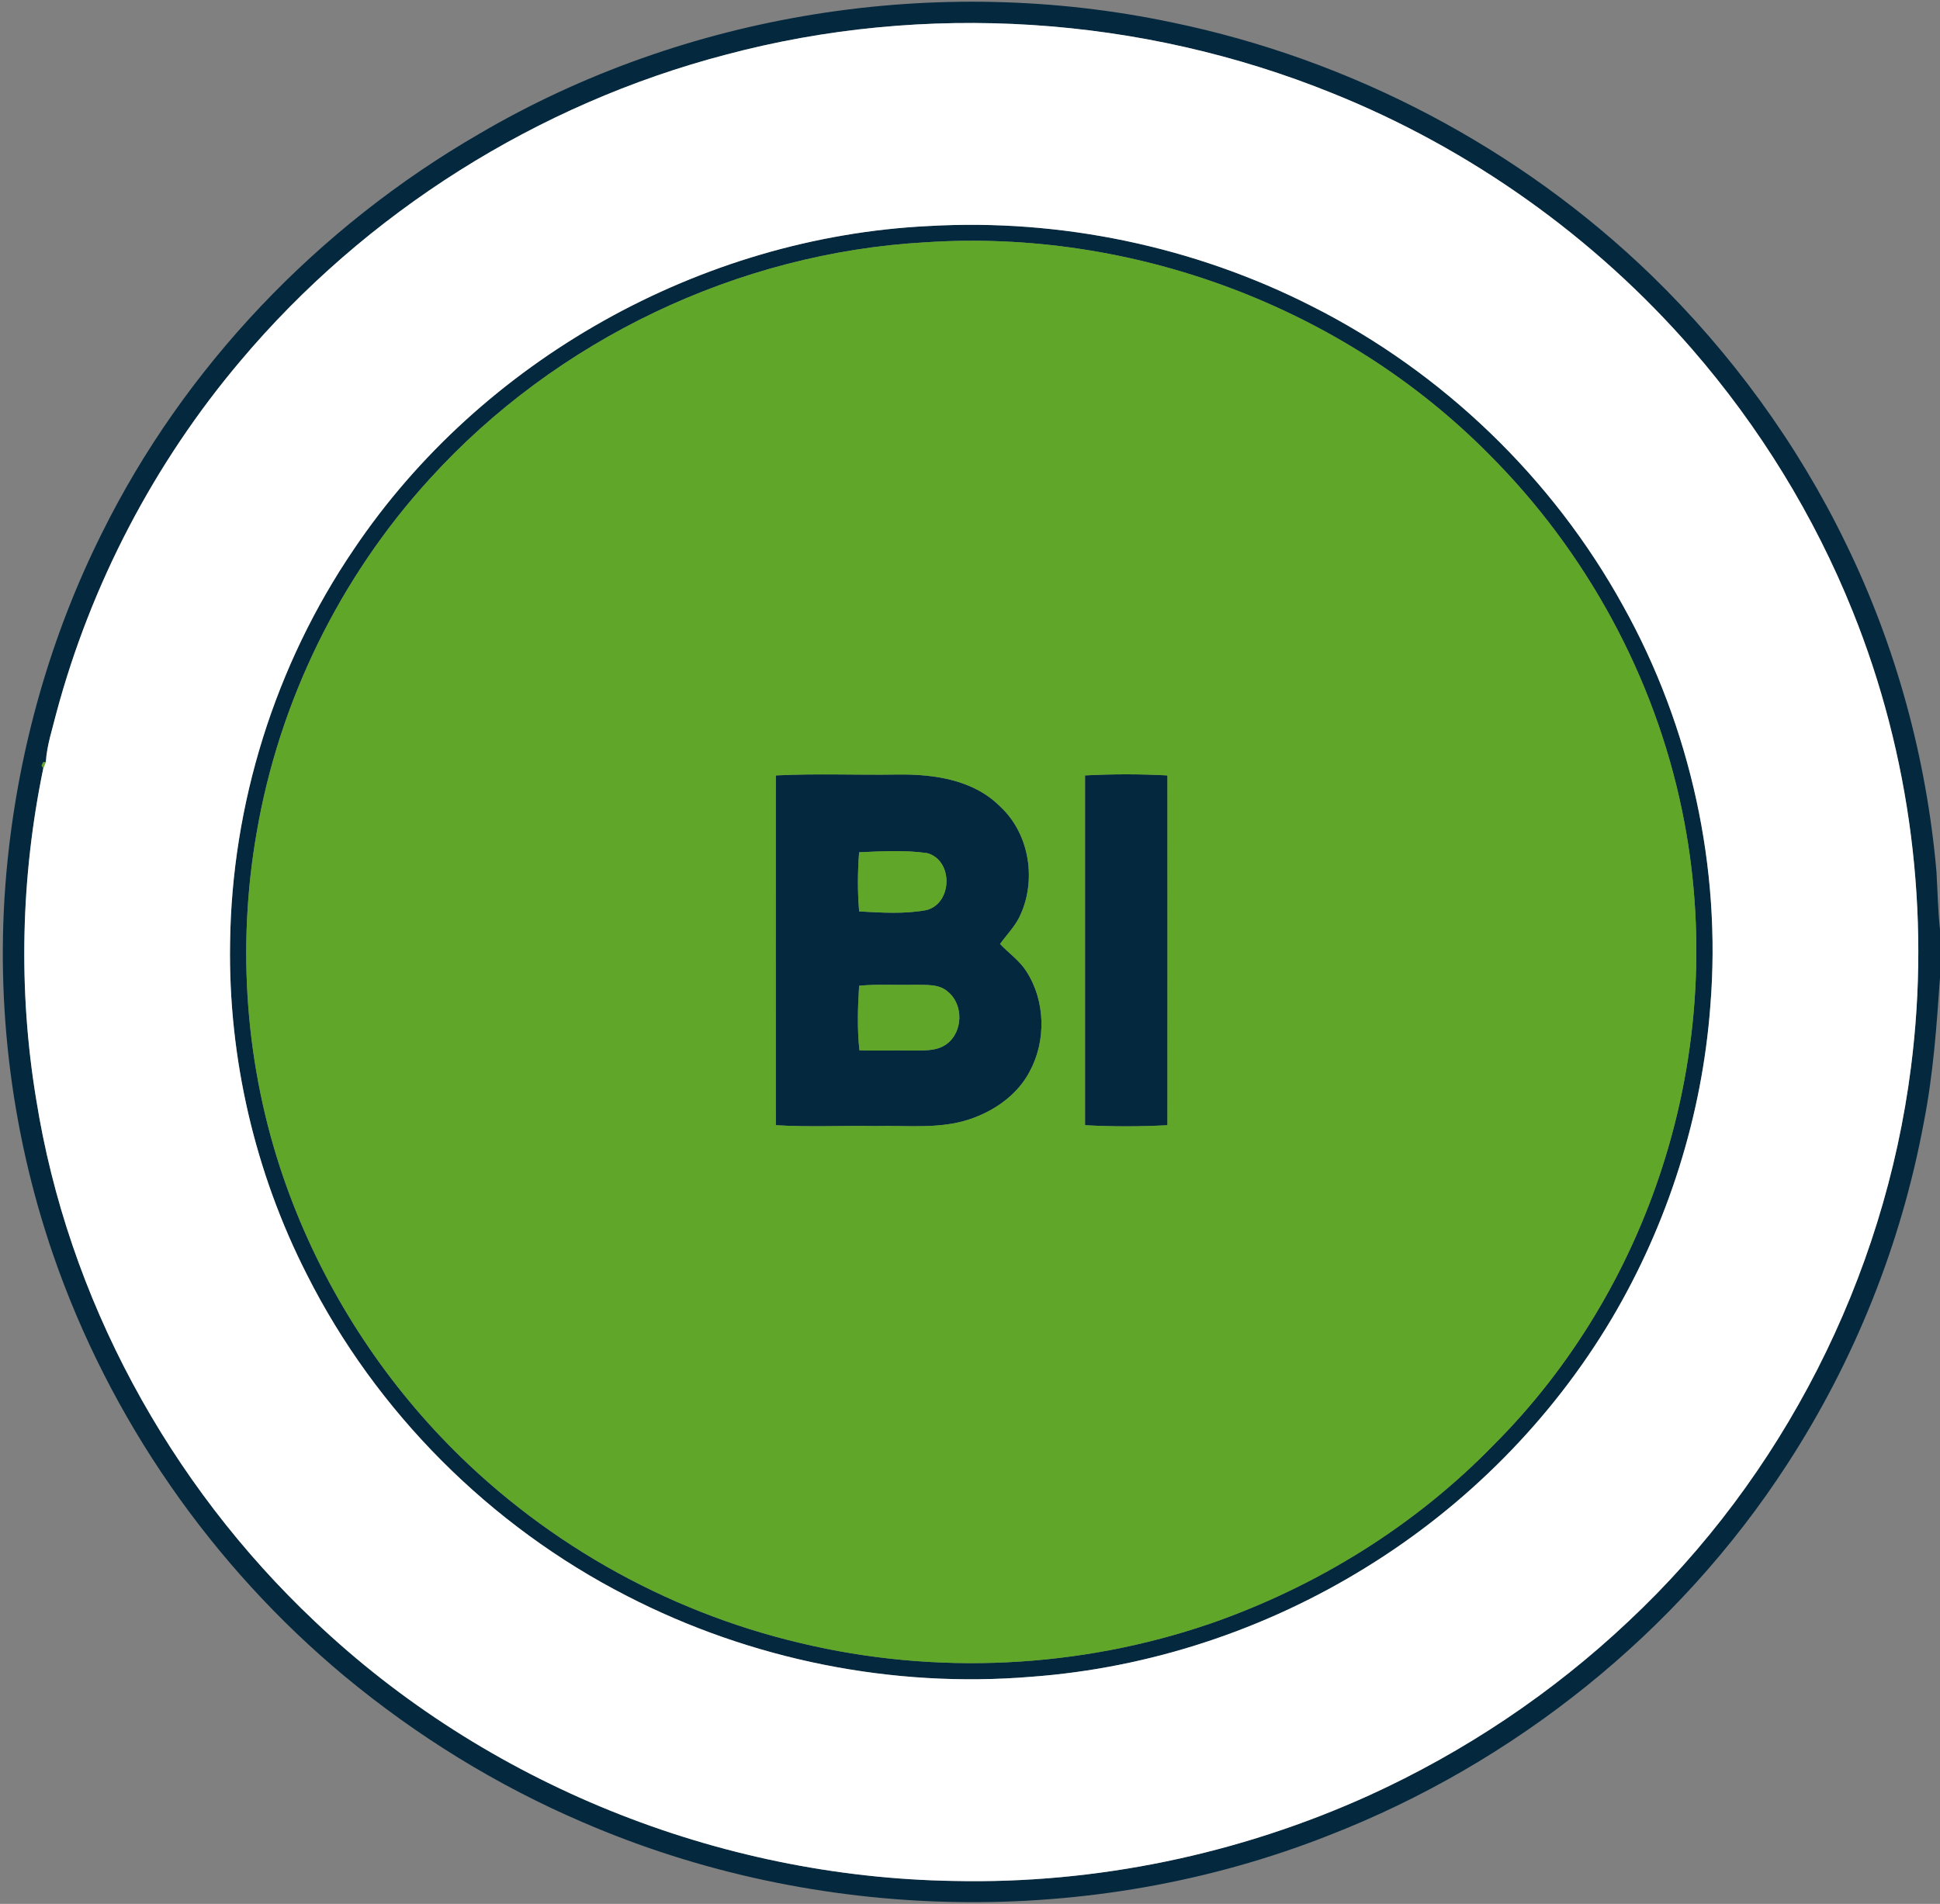
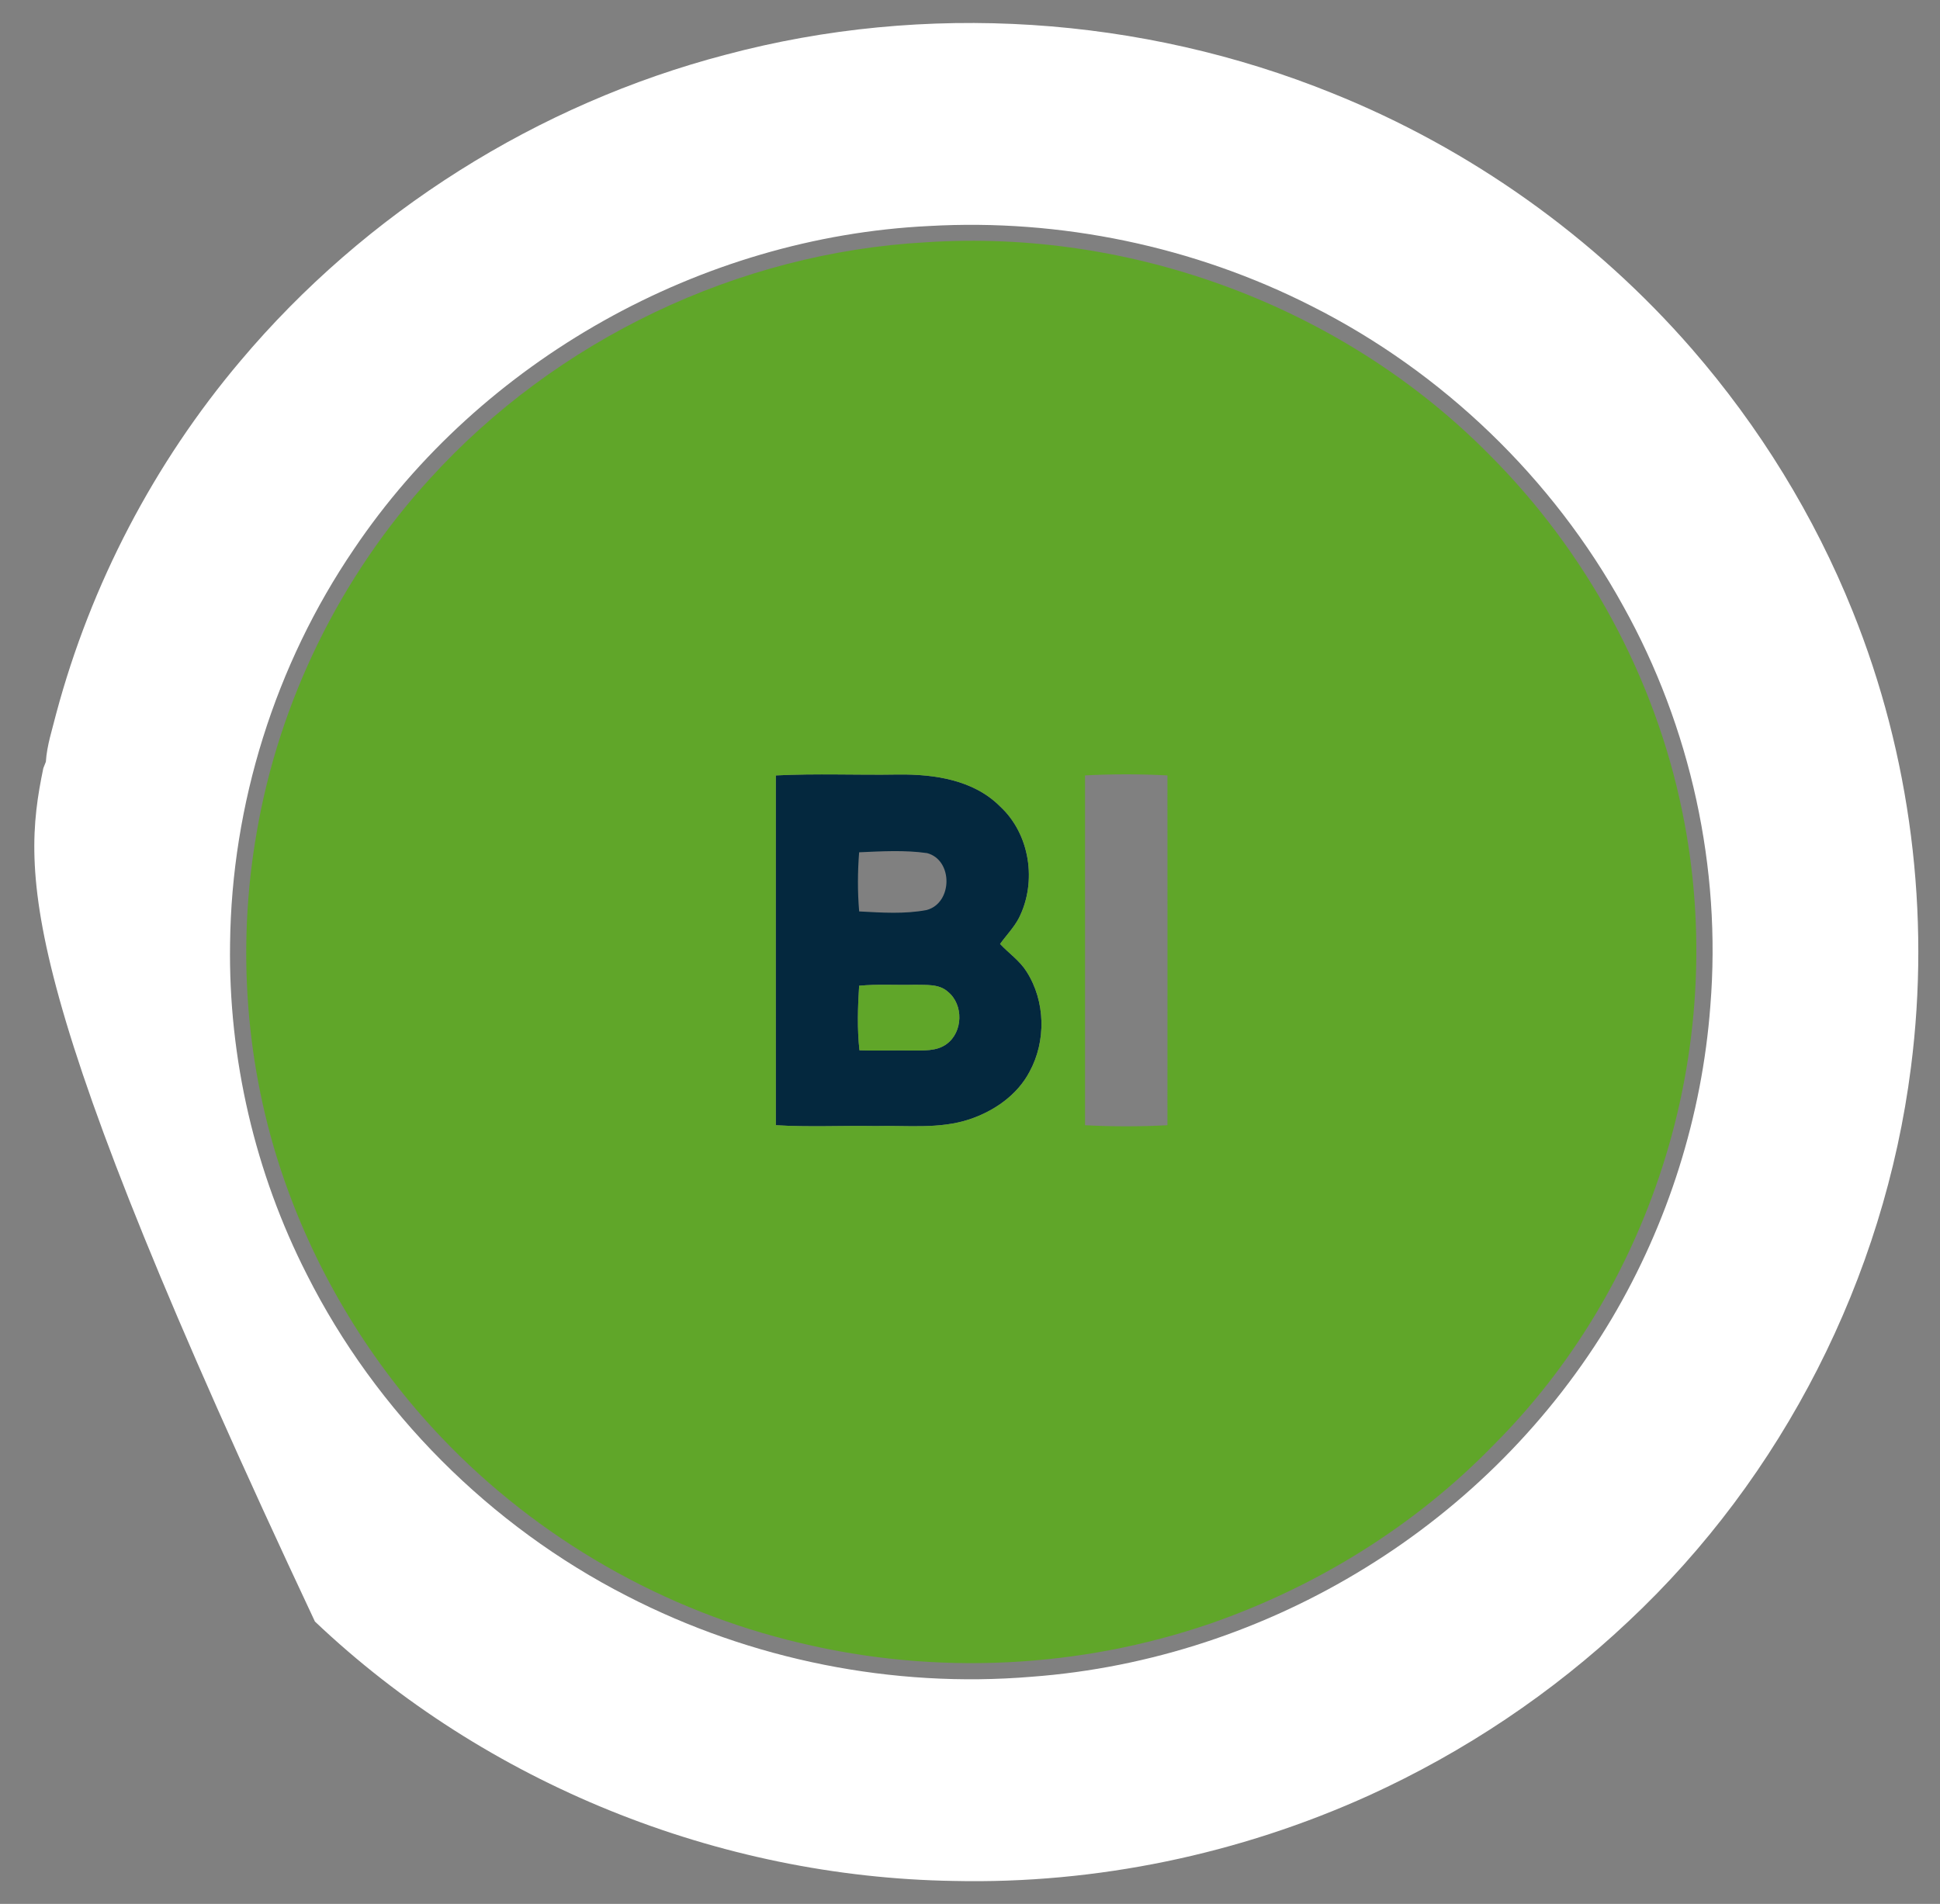
<svg xmlns="http://www.w3.org/2000/svg" width="596pt" height="585pt" viewBox="0 0 596 585" version="1.1">
  <rect x="0" y="0" width="596" height="585" fill="#808080" stroke="none" />
  <g id="#04283eff">
-     <path fill="#04283e" opacity="1.00" d=" M 147.18 41.15 C 210.66 3.89 288.13 -8.29 360.10 6.90 C 415.20 18.28 466.96 45.47 507.38 84.64 C 531.80 108.37 552.20 136.29 567.06 166.95 C 582.47 198.50 591.87 232.93 594.92 267.91 C 595.26 273.81 595.36 279.72 596.00 285.60 L 596.00 300.40 C 594.96 315.33 593.91 330.29 591.00 345.00 C 584.07 382.30 569.70 418.20 549.00 450.00 C 515.56 501.60 465.27 541.81 408.02 564.03 C 335.09 592.76 250.91 591.03 179.03 559.91 C 152.66 548.62 128.01 533.40 105.93 515.10 C 65.09 481.12 33.68 435.88 16.36 385.63 C 2.99 346.82 -1.88 305.08 2.34 264.24 C 5.92 229.49 15.59 195.34 31.18 164.07 C 56.52 112.77 97.73 69.76 147.18 41.15 M 222.92 16.82 C 165.18 31.92 112.30 65.24 73.86 110.91 C 47.35 142.27 27.90 179.54 17.28 219.21 C 16.07 224.11 14.41 228.99 14.09 234.07 L 13.20 234.26 L 12.80 235.27 L 13.31 236.03 C 6.39 269.43 5.54 304.14 11.12 337.80 C 20.82 398.83 51.87 455.92 96.75 498.24 C 149.21 548.04 220.73 576.80 292.99 577.95 C 336.80 578.94 380.77 569.73 420.66 551.64 C 449.86 538.33 476.89 520.26 500.23 498.24 C 547.72 453.79 578.88 392.50 587.07 328.00 C 593.14 280.79 586.98 232.01 569.18 187.85 C 557.38 158.46 540.54 131.13 519.78 107.22 C 489.85 72.80 451.65 45.64 409.33 28.64 C 350.61 4.85 284.17 0.46 222.92 16.82 Z" />
-     <path fill="#04283e" opacity="1.00" d=" M 285.36 69.45 C 325.81 67.14 366.84 75.70 402.97 94.06 C 443.16 114.31 477.02 146.87 498.72 186.30 C 519.39 223.43 528.88 266.66 525.45 309.04 C 522.92 342.84 512.42 376.01 495.15 405.18 C 476.67 436.29 450.42 462.69 419.62 481.64 C 388.70 500.77 353.18 512.53 316.90 515.21 C 274.24 518.77 230.68 510.01 192.63 490.40 C 150.57 468.90 115.58 433.88 94.31 391.68 C 78.34 360.37 70.15 325.15 70.68 290.01 C 71.16 247.04 84.54 204.29 108.72 168.75 C 147.87 110.55 215.36 72.85 285.36 69.45 M 284.37 74.45 C 226.74 77.66 170.90 104.35 132.10 147.06 C 104.46 177.28 85.73 215.52 78.84 255.89 C 72.68 291.17 75.43 328.01 87.10 361.89 C 97.29 391.48 113.92 418.83 135.47 441.52 C 165.14 472.79 204.10 495.07 246.07 504.89 C 287.45 514.78 331.62 512.67 371.86 498.86 C 404.54 487.50 434.79 468.79 458.92 443.93 C 482.67 420.20 500.40 390.59 510.67 358.65 C 522.04 323.51 524.27 285.42 516.79 249.23 C 508.33 207.91 487.25 169.36 457.42 139.58 C 412.67 94.32 347.79 70.23 284.37 74.45 Z" />
    <path fill="#04283e" opacity="1.00" d=" M 238.34 238.26 C 250.87 237.62 263.44 238.20 275.99 237.98 C 287.01 237.86 299.10 239.61 307.23 247.78 C 316.46 256.28 318.62 270.97 313.04 282.05 C 311.51 284.99 309.16 287.37 307.24 290.05 C 309.93 292.91 313.28 295.18 315.39 298.56 C 321.19 307.65 321.44 319.88 316.29 329.32 C 312.52 336.48 305.43 341.38 297.90 343.91 C 288.58 347.02 278.63 345.75 269.00 346.00 C 258.78 345.82 248.54 346.37 238.34 345.74 C 238.31 309.92 238.33 274.08 238.34 238.26 M 263.94 261.88 C 263.47 267.92 263.43 274.01 263.95 280.05 C 270.83 280.42 277.88 280.91 284.68 279.62 C 292.71 277.48 292.85 264.25 284.81 262.13 C 277.93 261.15 270.87 261.57 263.94 261.88 M 263.94 302.89 C 263.53 309.47 263.31 316.14 264.04 322.71 C 269.36 322.93 274.69 322.65 280.01 322.79 C 283.64 322.72 287.72 323.10 290.81 320.80 C 295.86 317.14 296.07 308.70 291.24 304.76 C 288.48 302.23 284.45 302.70 281.01 302.59 C 275.32 302.75 269.61 302.33 263.94 302.89 Z" />
-     <path fill="#04283e" opacity="1.00" d=" M 333.34 238.26 C 341.76 237.81 350.24 237.81 358.66 238.26 C 358.67 274.09 358.69 309.92 358.66 345.74 C 350.24 346.19 341.76 346.20 333.34 345.74 C 333.32 309.92 333.32 274.08 333.34 238.26 Z" />
  </g>
  <g id="#ffffffff">
-     <path fill="#ffffff" opacity="1.00" d=" M 222.92 16.82 C 284.17 0.46 350.61 4.85 409.33 28.64 C 451.65 45.64 489.85 72.80 519.78 107.22 C 540.54 131.13 557.38 158.46 569.18 187.85 C 586.98 232.01 593.14 280.79 587.07 328.00 C 578.88 392.50 547.72 453.79 500.23 498.24 C 476.89 520.26 449.86 538.33 420.66 551.64 C 380.77 569.73 336.80 578.94 292.99 577.95 C 220.73 576.80 149.21 548.04 96.75 498.24 C 51.87 455.92 20.82 398.83 11.12 337.80 C 5.54 304.14 6.39 269.43 13.31 236.03 C 13.51 235.54 13.90 234.56 14.09 234.07 C 14.41 228.99 16.07 224.11 17.28 219.21 C 27.90 179.54 47.35 142.27 73.86 110.91 C 112.30 65.24 165.18 31.92 222.92 16.82 M 285.36 69.45 C 215.36 72.85 147.87 110.55 108.72 168.75 C 84.54 204.29 71.16 247.04 70.68 290.01 C 70.15 325.15 78.34 360.37 94.31 391.68 C 115.58 433.88 150.57 468.90 192.63 490.40 C 230.68 510.01 274.24 518.77 316.90 515.21 C 353.18 512.53 388.70 500.77 419.62 481.64 C 450.42 462.69 476.67 436.29 495.15 405.18 C 512.42 376.01 522.92 342.84 525.45 309.04 C 528.88 266.66 519.39 223.43 498.72 186.30 C 477.02 146.87 443.16 114.31 402.97 94.06 C 366.84 75.70 325.81 67.14 285.36 69.45 Z" />
+     <path fill="#ffffff" opacity="1.00" d=" M 222.92 16.82 C 284.17 0.46 350.61 4.85 409.33 28.64 C 451.65 45.64 489.85 72.80 519.78 107.22 C 540.54 131.13 557.38 158.46 569.18 187.85 C 586.98 232.01 593.14 280.79 587.07 328.00 C 578.88 392.50 547.72 453.79 500.23 498.24 C 476.89 520.26 449.86 538.33 420.66 551.64 C 380.77 569.73 336.80 578.94 292.99 577.95 C 220.73 576.80 149.21 548.04 96.75 498.24 C 5.54 304.14 6.39 269.43 13.31 236.03 C 13.51 235.54 13.90 234.56 14.09 234.07 C 14.41 228.99 16.07 224.11 17.28 219.21 C 27.90 179.54 47.35 142.27 73.86 110.91 C 112.30 65.24 165.18 31.92 222.92 16.82 M 285.36 69.45 C 215.36 72.85 147.87 110.55 108.72 168.75 C 84.54 204.29 71.16 247.04 70.68 290.01 C 70.15 325.15 78.34 360.37 94.31 391.68 C 115.58 433.88 150.57 468.90 192.63 490.40 C 230.68 510.01 274.24 518.77 316.90 515.21 C 353.18 512.53 388.70 500.77 419.62 481.64 C 450.42 462.69 476.67 436.29 495.15 405.18 C 512.42 376.01 522.92 342.84 525.45 309.04 C 528.88 266.66 519.39 223.43 498.72 186.30 C 477.02 146.87 443.16 114.31 402.97 94.06 C 366.84 75.70 325.81 67.14 285.36 69.45 Z" />
  </g>
  <g id="#60a629ff">
    <path fill="#60a629" opacity="1.00" d=" M 284.37 74.45 C 347.79 70.23 412.67 94.32 457.42 139.58 C 487.25 169.36 508.33 207.91 516.79 249.23 C 524.27 285.42 522.04 323.51 510.67 358.65 C 500.40 390.59 482.67 420.20 458.92 443.93 C 434.79 468.79 404.54 487.50 371.86 498.86 C 331.62 512.67 287.45 514.78 246.07 504.89 C 204.10 495.07 165.14 472.79 135.47 441.52 C 113.92 418.83 97.29 391.48 87.10 361.89 C 75.43 328.01 72.68 291.17 78.84 255.89 C 85.73 215.52 104.46 177.28 132.10 147.06 C 170.90 104.35 226.74 77.66 284.37 74.45 M 238.34 238.26 C 238.33 274.08 238.31 309.92 238.34 345.74 C 248.54 346.37 258.78 345.82 269.00 346.00 C 278.63 345.75 288.58 347.02 297.90 343.91 C 305.43 341.38 312.52 336.48 316.29 329.32 C 321.44 319.88 321.19 307.65 315.39 298.56 C 313.28 295.18 309.93 292.91 307.24 290.05 C 309.16 287.37 311.51 284.99 313.04 282.05 C 318.62 270.97 316.46 256.28 307.23 247.78 C 299.10 239.61 287.01 237.86 275.99 237.98 C 263.44 238.20 250.87 237.62 238.34 238.26 M 333.34 238.26 C 333.32 274.08 333.32 309.92 333.34 345.74 C 341.76 346.20 350.24 346.19 358.66 345.74 C 358.69 309.92 358.67 274.09 358.66 238.26 C 350.24 237.81 341.76 237.81 333.34 238.26 Z" />
-     <path fill="#60a629" opacity="1.00" d=" M 13.20 234.26 L 14.09 234.07 C 13.90 234.56 13.51 235.54 13.31 236.03 L 12.80 235.27 L 13.20 234.26 Z" />
-     <path fill="#60a629" opacity="1.00" d=" M 263.94 261.88 C 270.87 261.57 277.93 261.15 284.81 262.13 C 292.85 264.25 292.71 277.48 284.68 279.62 C 277.88 280.91 270.83 280.42 263.95 280.05 C 263.43 274.01 263.47 267.92 263.94 261.88 Z" />
    <path fill="#60a629" opacity="1.00" d=" M 263.94 302.89 C 269.61 302.33 275.32 302.75 281.01 302.59 C 284.45 302.70 288.48 302.23 291.24 304.76 C 296.07 308.70 295.86 317.14 290.81 320.80 C 287.72 323.10 283.64 322.72 280.01 322.79 C 274.69 322.65 269.36 322.93 264.04 322.71 C 263.31 316.14 263.53 309.47 263.94 302.89 Z" />
  </g>
</svg>